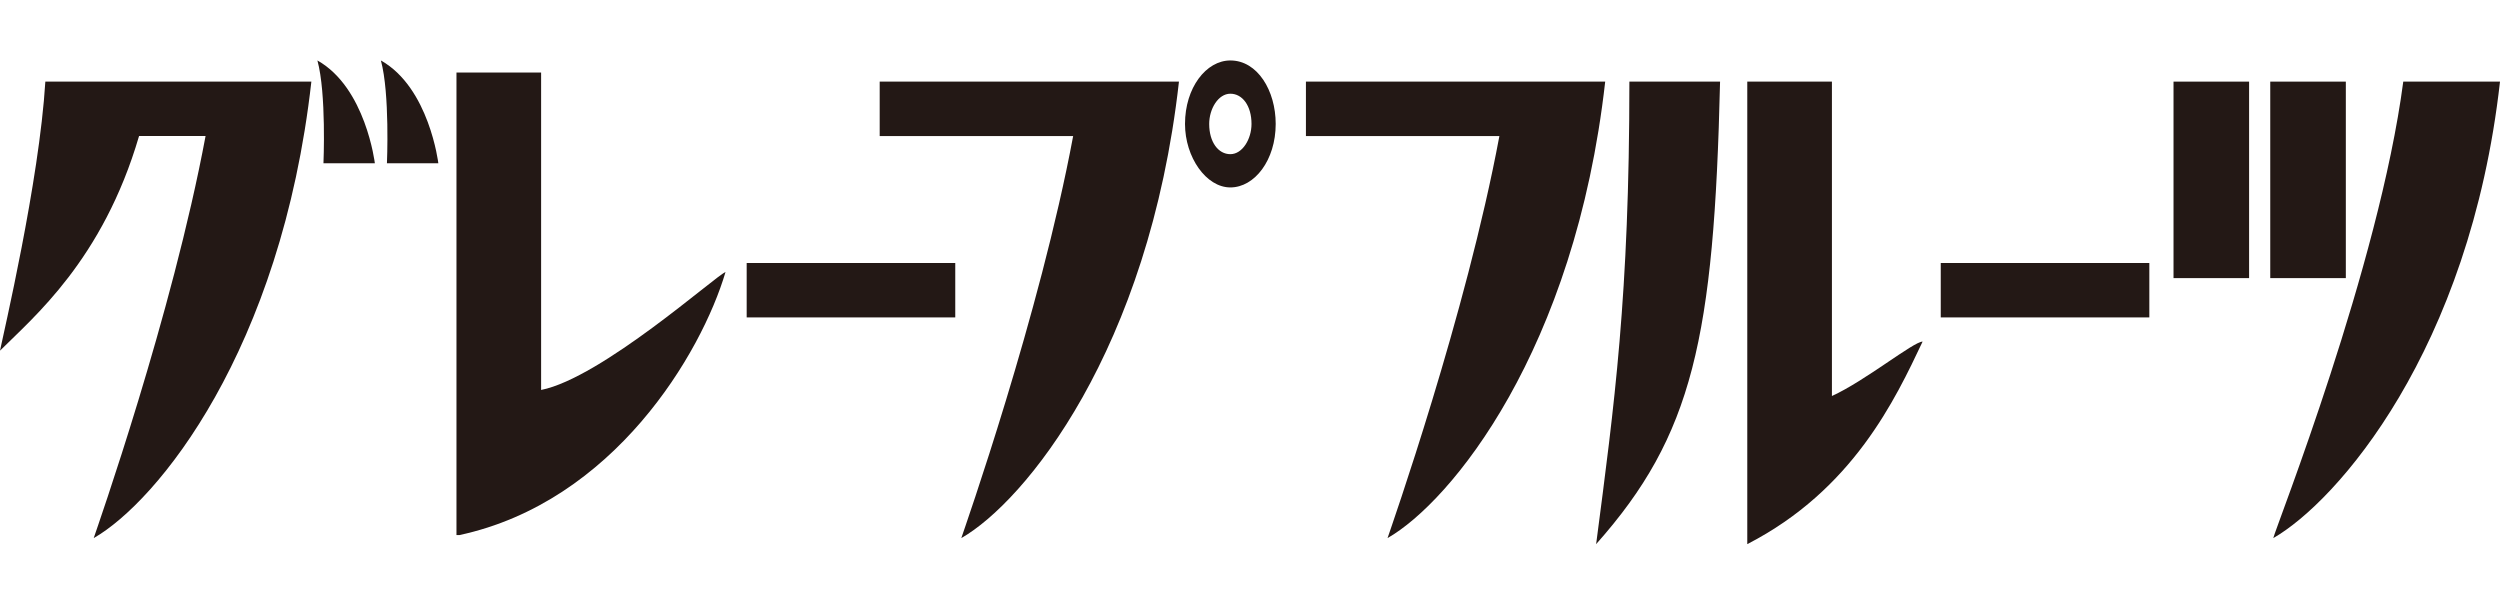
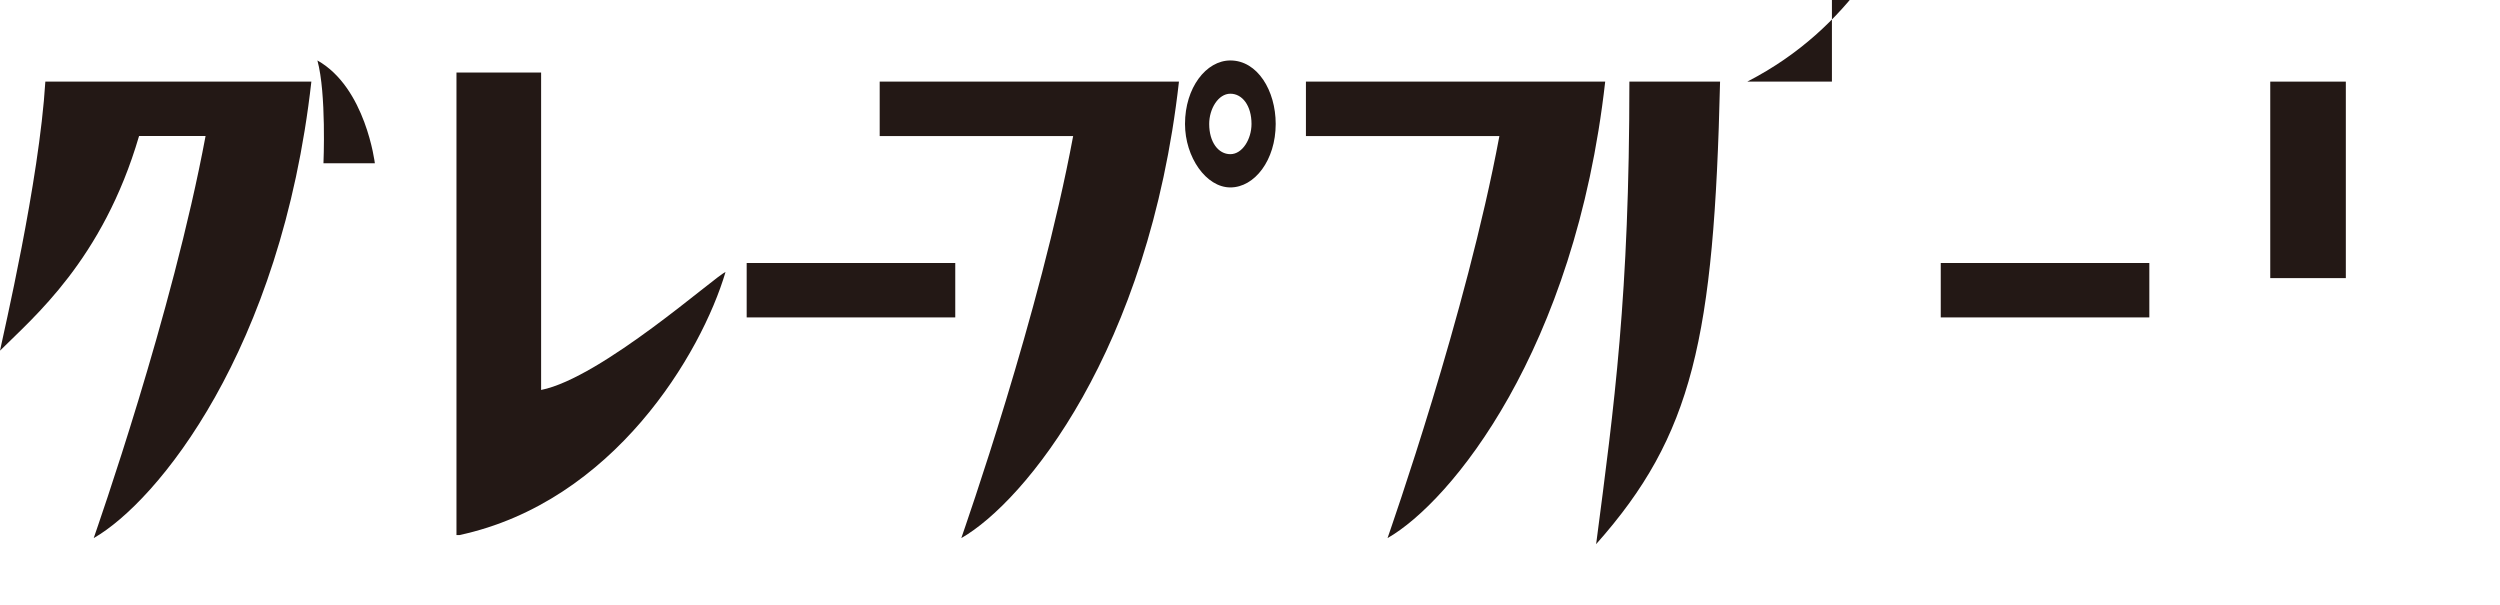
<svg xmlns="http://www.w3.org/2000/svg" enable-background="new 0 0 82.7 20" viewBox="0 0 82.7 20">
  <g fill="#231815">
    <path d="m17.9 12.9v-10.5h-2.8v15.3h.1c5.1-1.1 8-6 8.8-8.7-.3.1-4.1 3.5-6.1 3.9" />
-     <path d="m79.5 2.7h3.2c-1 8.9-5.4 13.9-7.5 15.1.1-.4 3.5-9 4.3-15.1" />
    <path d="m75.1 2.7h2.5v6.5h-2.5z" />
-     <path d="m71.9 2.7h2.5v6.5h-2.5z" />
    <path d="m64.2 8.7h6.9v1.8h-6.9z" />
    <path d="m43.2 2.7v1.8h6.4c-1.1 5.9-3.6 13-3.7 13.3 2.1-1.2 6.2-6.2 7.2-15.1z" />
    <path d="m24.7 8.7h6.9v1.8h-6.9z" />
    <path d="m52.8 18c3.2-3.6 3.9-6.8 4.1-15.3h-3c0 7.1-.5 10.7-1.1 15.3" />
-     <path d="m60.6 13.1v-10.4h-2.8v15.3c3.5-1.8 4.9-4.8 5.8-6.7-.3 0-1.9 1.3-3 1.8" />
+     <path d="m60.6 13.1v-10.4h-2.8c3.5-1.8 4.9-4.8 5.8-6.7-.3 0-1.9 1.3-3 1.8" />
    <path d="m1.5 2.7c-.2 3.3-1.4 8.4-1.5 8.9 1.1-1.1 3.4-3 4.6-7.1h2.2c-1.1 5.9-3.6 13-3.7 13.3 2.1-1.2 6.2-6.2 7.2-15.1z" />
    <path d="m10.5 2c.3 1.1.2 3.4.2 3.4h1.7s-.3-2.5-1.9-3.4" />
-     <path d="m12.6 2c.3 1.1.2 3.4.2 3.4h1.7s-.3-2.5-1.9-3.4" />
    <path d="m29.1 2.7v1.8h6.4c-1.1 5.9-3.6 13-3.7 13.3 2.1-1.2 6.2-6.2 7.2-15.1z" />
    <path d="m40.7 2c-.8 0-1.5.9-1.5 2.1 0 1.1.7 2.1 1.5 2.1s1.5-.9 1.5-2.1c0-1.1-.6-2.1-1.5-2.1m0 3.1c-.4 0-.7-.4-.7-1 0-.5.3-1 .7-1s.7.4.7 1c-0 .5-.3 1-.7 1" />
  </g>
</svg>